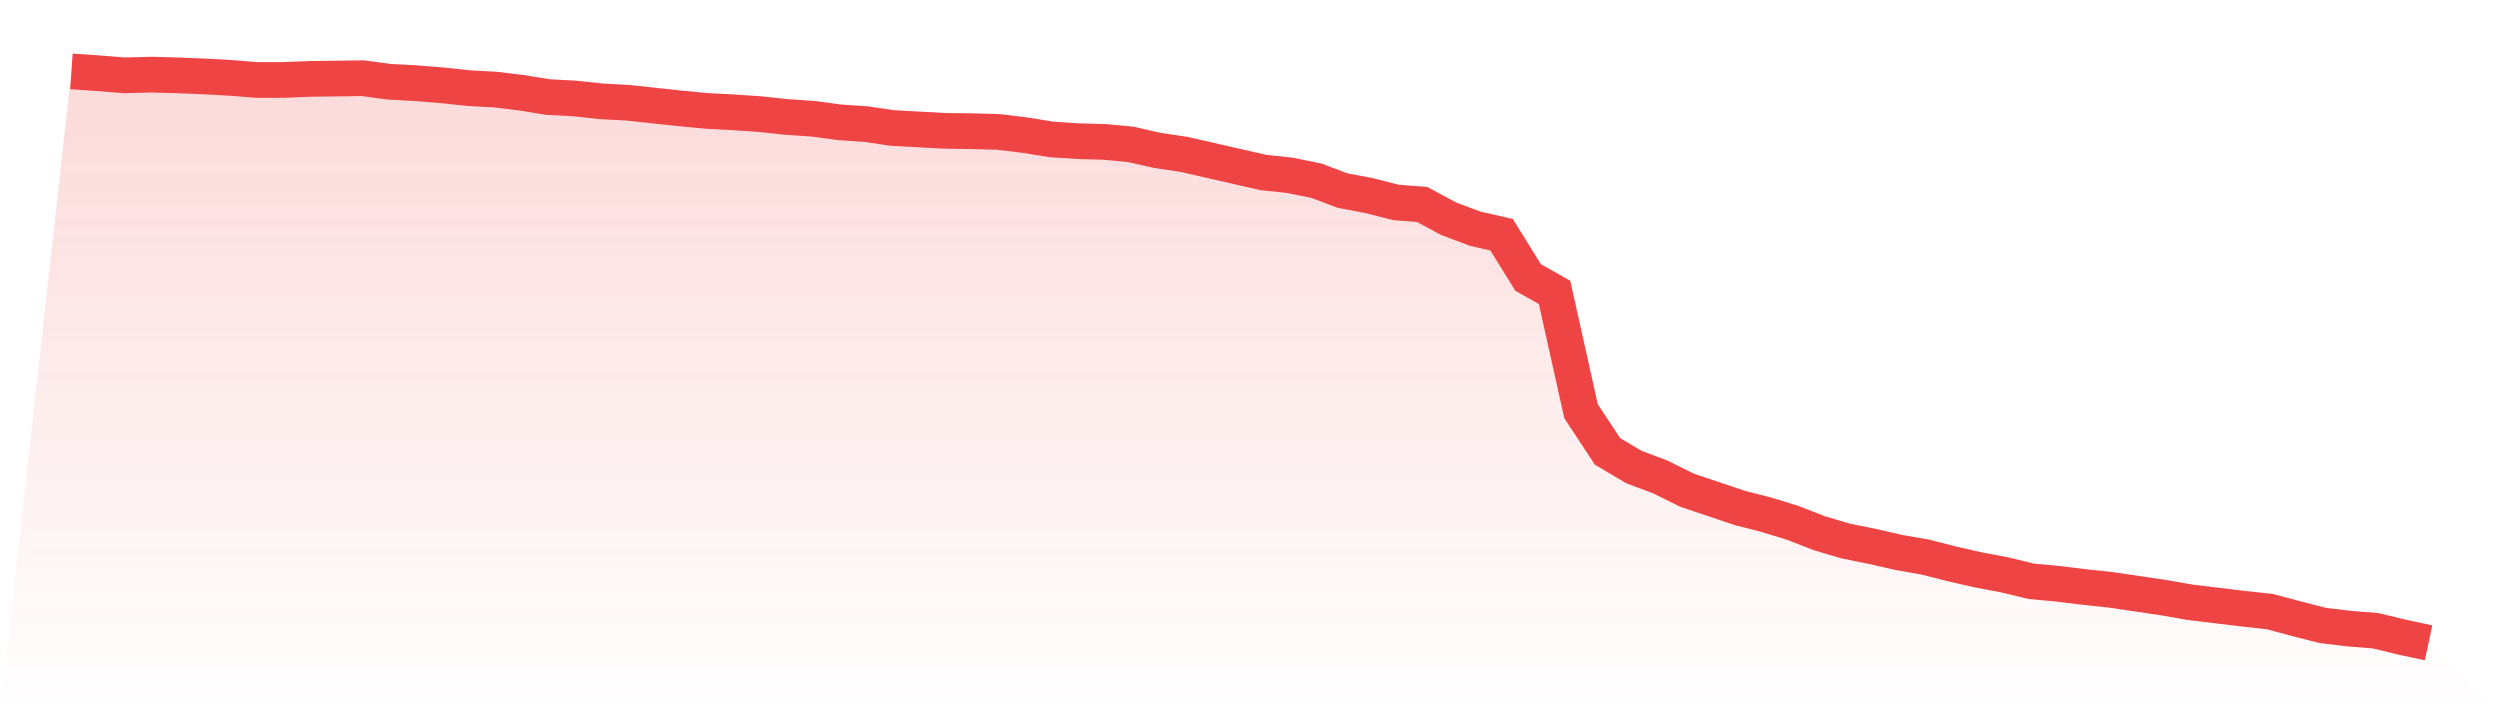
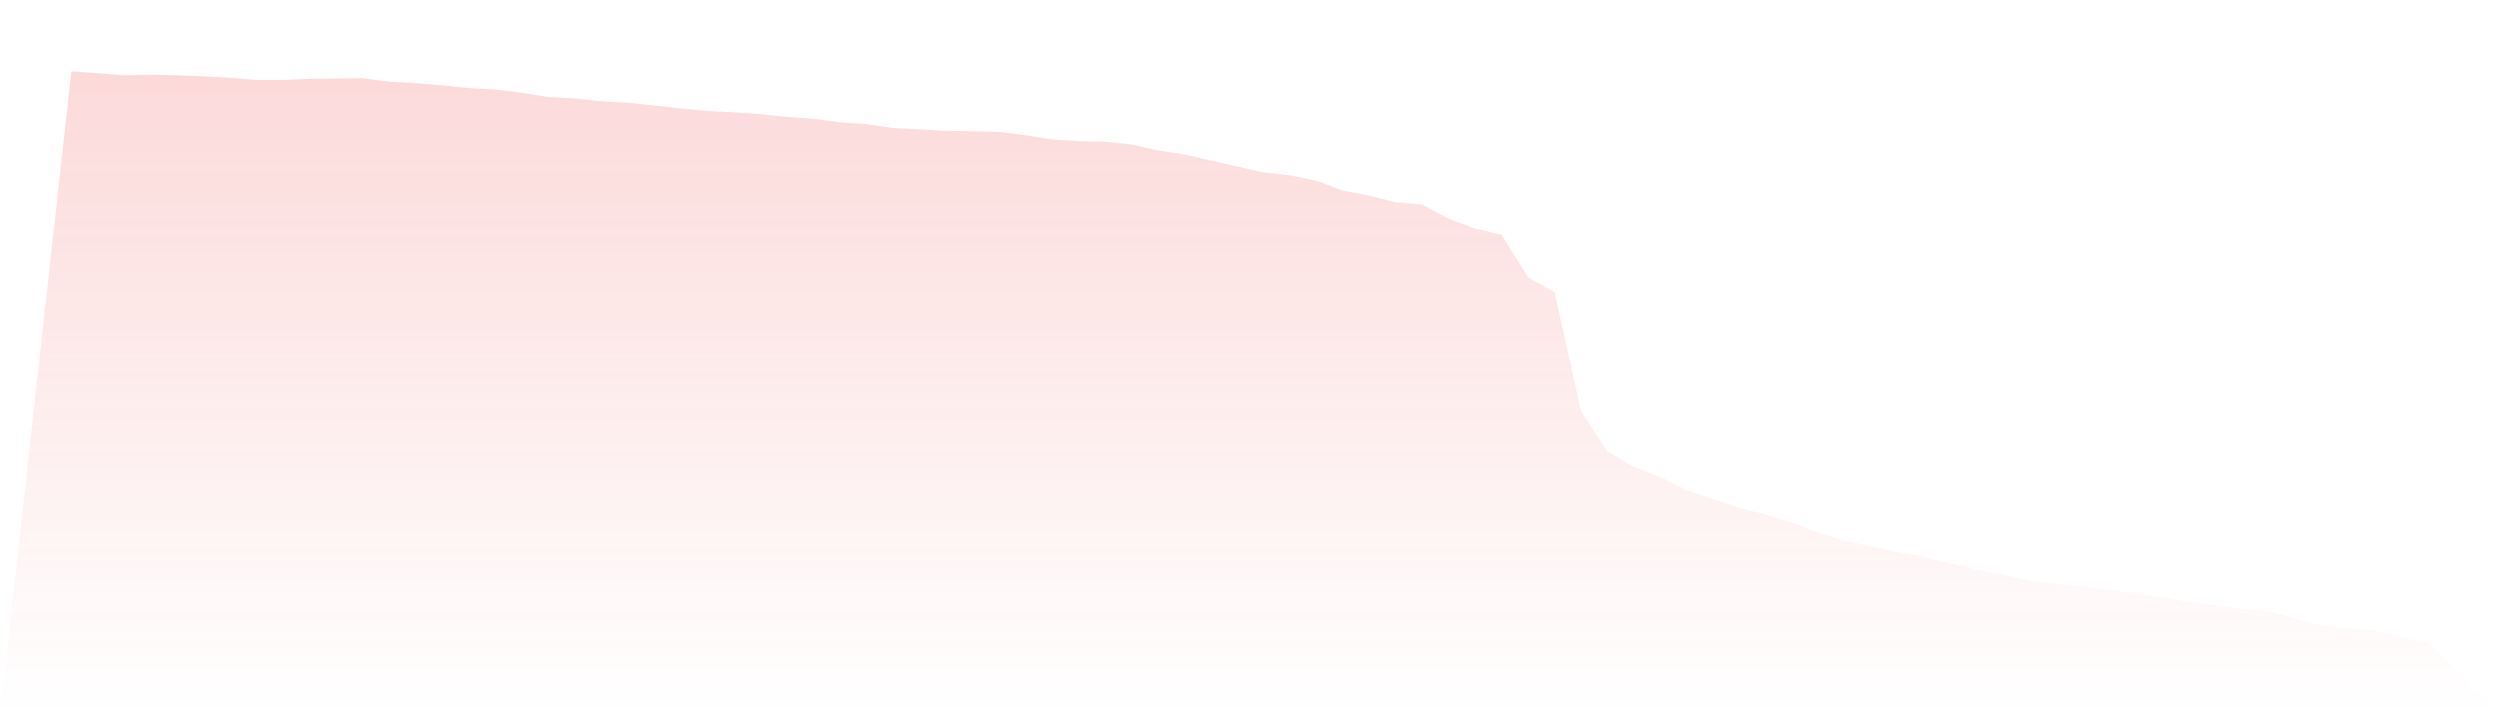
<svg xmlns="http://www.w3.org/2000/svg" viewBox="0 0 140 40">
  <defs>
    <linearGradient id="gradient" x1="0" x2="0" y1="0" y2="1">
      <stop offset="0%" stop-color="#ef4444" stop-opacity="0.2" />
      <stop offset="100%" stop-color="#ef4444" stop-opacity="0" />
    </linearGradient>
  </defs>
  <path d="M4,4 L4,4 L5.483,4.1 L6.966,4.219 L8.449,4.179 L9.933,4.219 L11.416,4.279 L12.899,4.359 L14.382,4.478 L15.865,4.478 L17.348,4.418 L18.831,4.399 L20.315,4.379 L21.798,4.578 L23.281,4.658 L24.764,4.777 L26.247,4.936 L27.73,5.016 L29.213,5.196 L30.697,5.435 L32.18,5.514 L33.663,5.674 L35.146,5.753 L36.629,5.913 L38.112,6.072 L39.596,6.212 L41.079,6.291 L42.562,6.391 L44.045,6.55 L45.528,6.65 L47.011,6.849 L48.494,6.949 L49.978,7.168 L51.461,7.248 L52.944,7.328 L54.427,7.347 L55.91,7.387 L57.393,7.567 L58.876,7.806 L60.36,7.905 L61.843,7.945 L63.326,8.085 L64.809,8.423 L66.292,8.643 L67.775,8.981 L69.258,9.32 L70.742,9.659 L72.225,9.818 L73.708,10.117 L75.191,10.675 L76.674,10.954 L78.157,11.333 L79.64,11.452 L81.124,12.249 L82.607,12.807 L84.09,13.146 L85.573,15.537 L87.056,16.374 L88.539,23.029 L90.022,25.28 L91.506,26.157 L92.989,26.715 L94.472,27.452 L95.955,27.95 L97.438,28.448 L98.921,28.827 L100.404,29.285 L101.888,29.863 L103.371,30.301 L104.854,30.6 L106.337,30.939 L107.82,31.198 L109.303,31.577 L110.787,31.915 L112.27,32.194 L113.753,32.553 L115.236,32.692 L116.719,32.872 L118.202,33.031 L119.685,33.25 L121.169,33.469 L122.652,33.729 L124.135,33.908 L125.618,34.087 L127.101,34.247 L128.584,34.645 L130.067,35.024 L131.551,35.203 L133.034,35.323 L134.517,35.681 L136,36 L140,40 L0,40 z" fill="url(#gradient)" />
-   <path d="M4,4 L4,4 L5.483,4.1 L6.966,4.219 L8.449,4.179 L9.933,4.219 L11.416,4.279 L12.899,4.359 L14.382,4.478 L15.865,4.478 L17.348,4.418 L18.831,4.399 L20.315,4.379 L21.798,4.578 L23.281,4.658 L24.764,4.777 L26.247,4.936 L27.73,5.016 L29.213,5.196 L30.697,5.435 L32.18,5.514 L33.663,5.674 L35.146,5.753 L36.629,5.913 L38.112,6.072 L39.596,6.212 L41.079,6.291 L42.562,6.391 L44.045,6.55 L45.528,6.65 L47.011,6.849 L48.494,6.949 L49.978,7.168 L51.461,7.248 L52.944,7.328 L54.427,7.347 L55.91,7.387 L57.393,7.567 L58.876,7.806 L60.36,7.905 L61.843,7.945 L63.326,8.085 L64.809,8.423 L66.292,8.643 L67.775,8.981 L69.258,9.32 L70.742,9.659 L72.225,9.818 L73.708,10.117 L75.191,10.675 L76.674,10.954 L78.157,11.333 L79.64,11.452 L81.124,12.249 L82.607,12.807 L84.09,13.146 L85.573,15.537 L87.056,16.374 L88.539,23.029 L90.022,25.28 L91.506,26.157 L92.989,26.715 L94.472,27.452 L95.955,27.95 L97.438,28.448 L98.921,28.827 L100.404,29.285 L101.888,29.863 L103.371,30.301 L104.854,30.6 L106.337,30.939 L107.82,31.198 L109.303,31.577 L110.787,31.915 L112.27,32.194 L113.753,32.553 L115.236,32.692 L116.719,32.872 L118.202,33.031 L119.685,33.25 L121.169,33.469 L122.652,33.729 L124.135,33.908 L125.618,34.087 L127.101,34.247 L128.584,34.645 L130.067,35.024 L131.551,35.203 L133.034,35.323 L134.517,35.681 L136,36" fill="none" stroke="#ef4444" stroke-width="2" />
</svg>